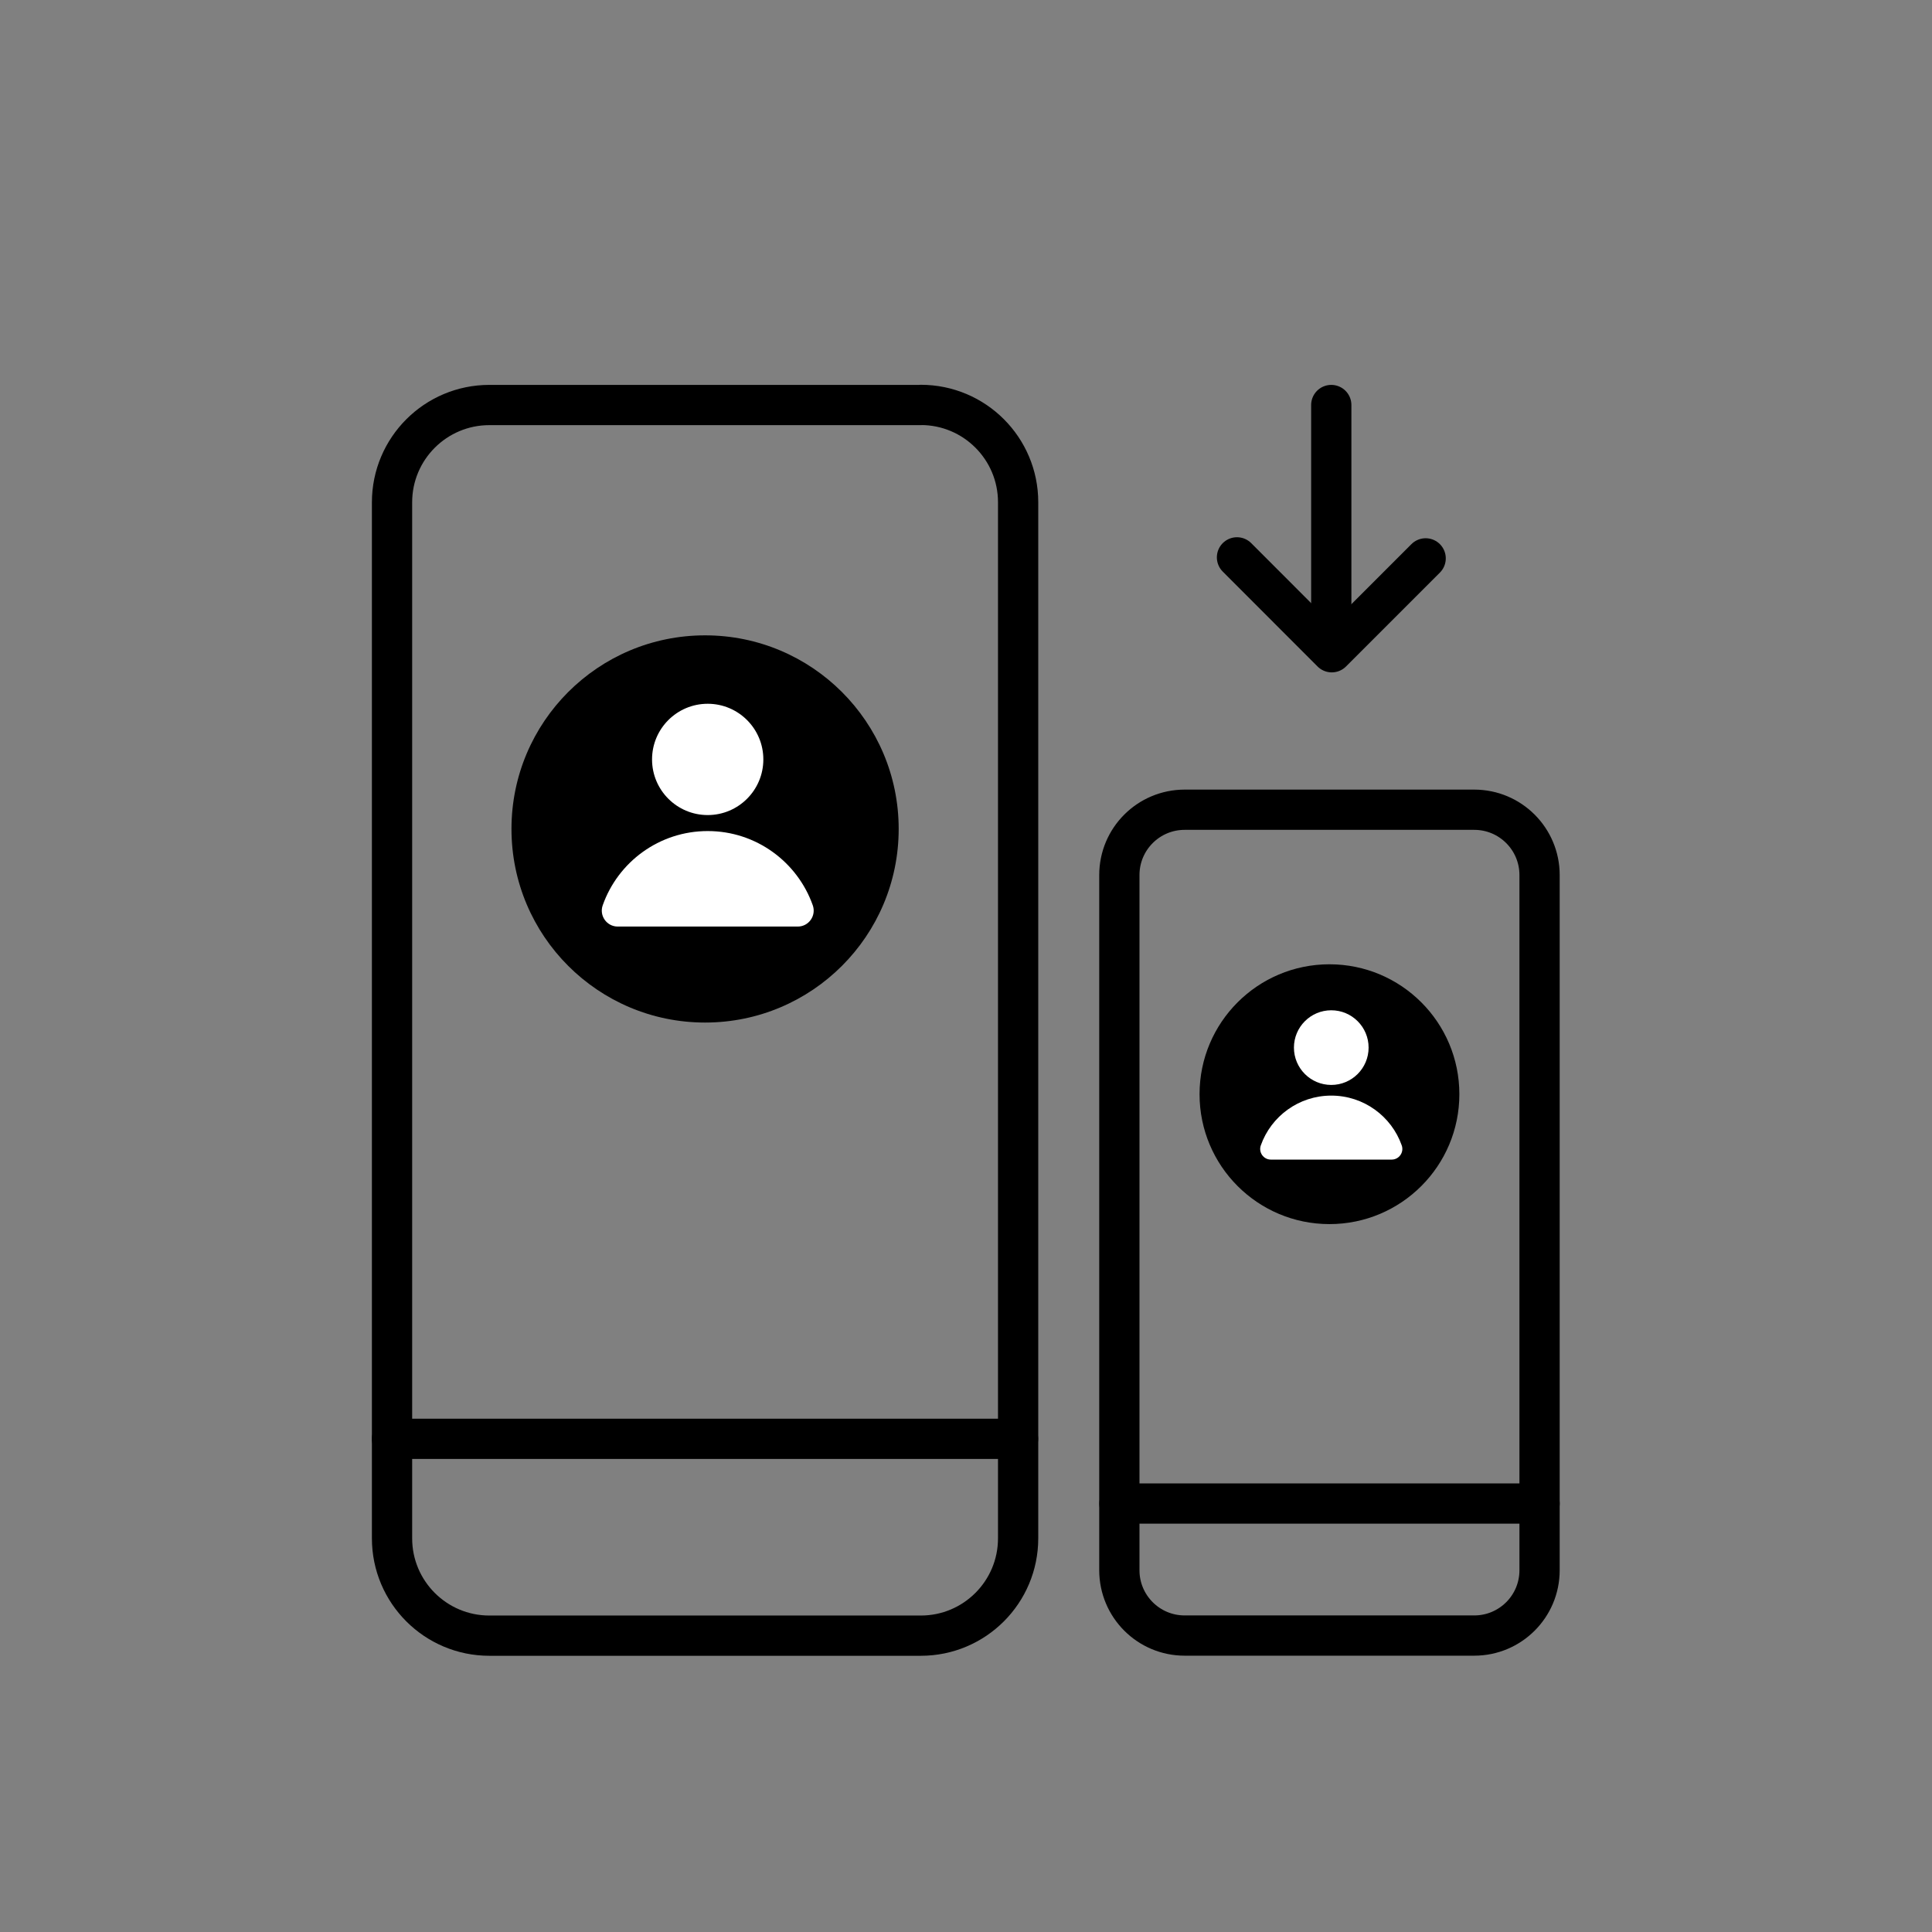
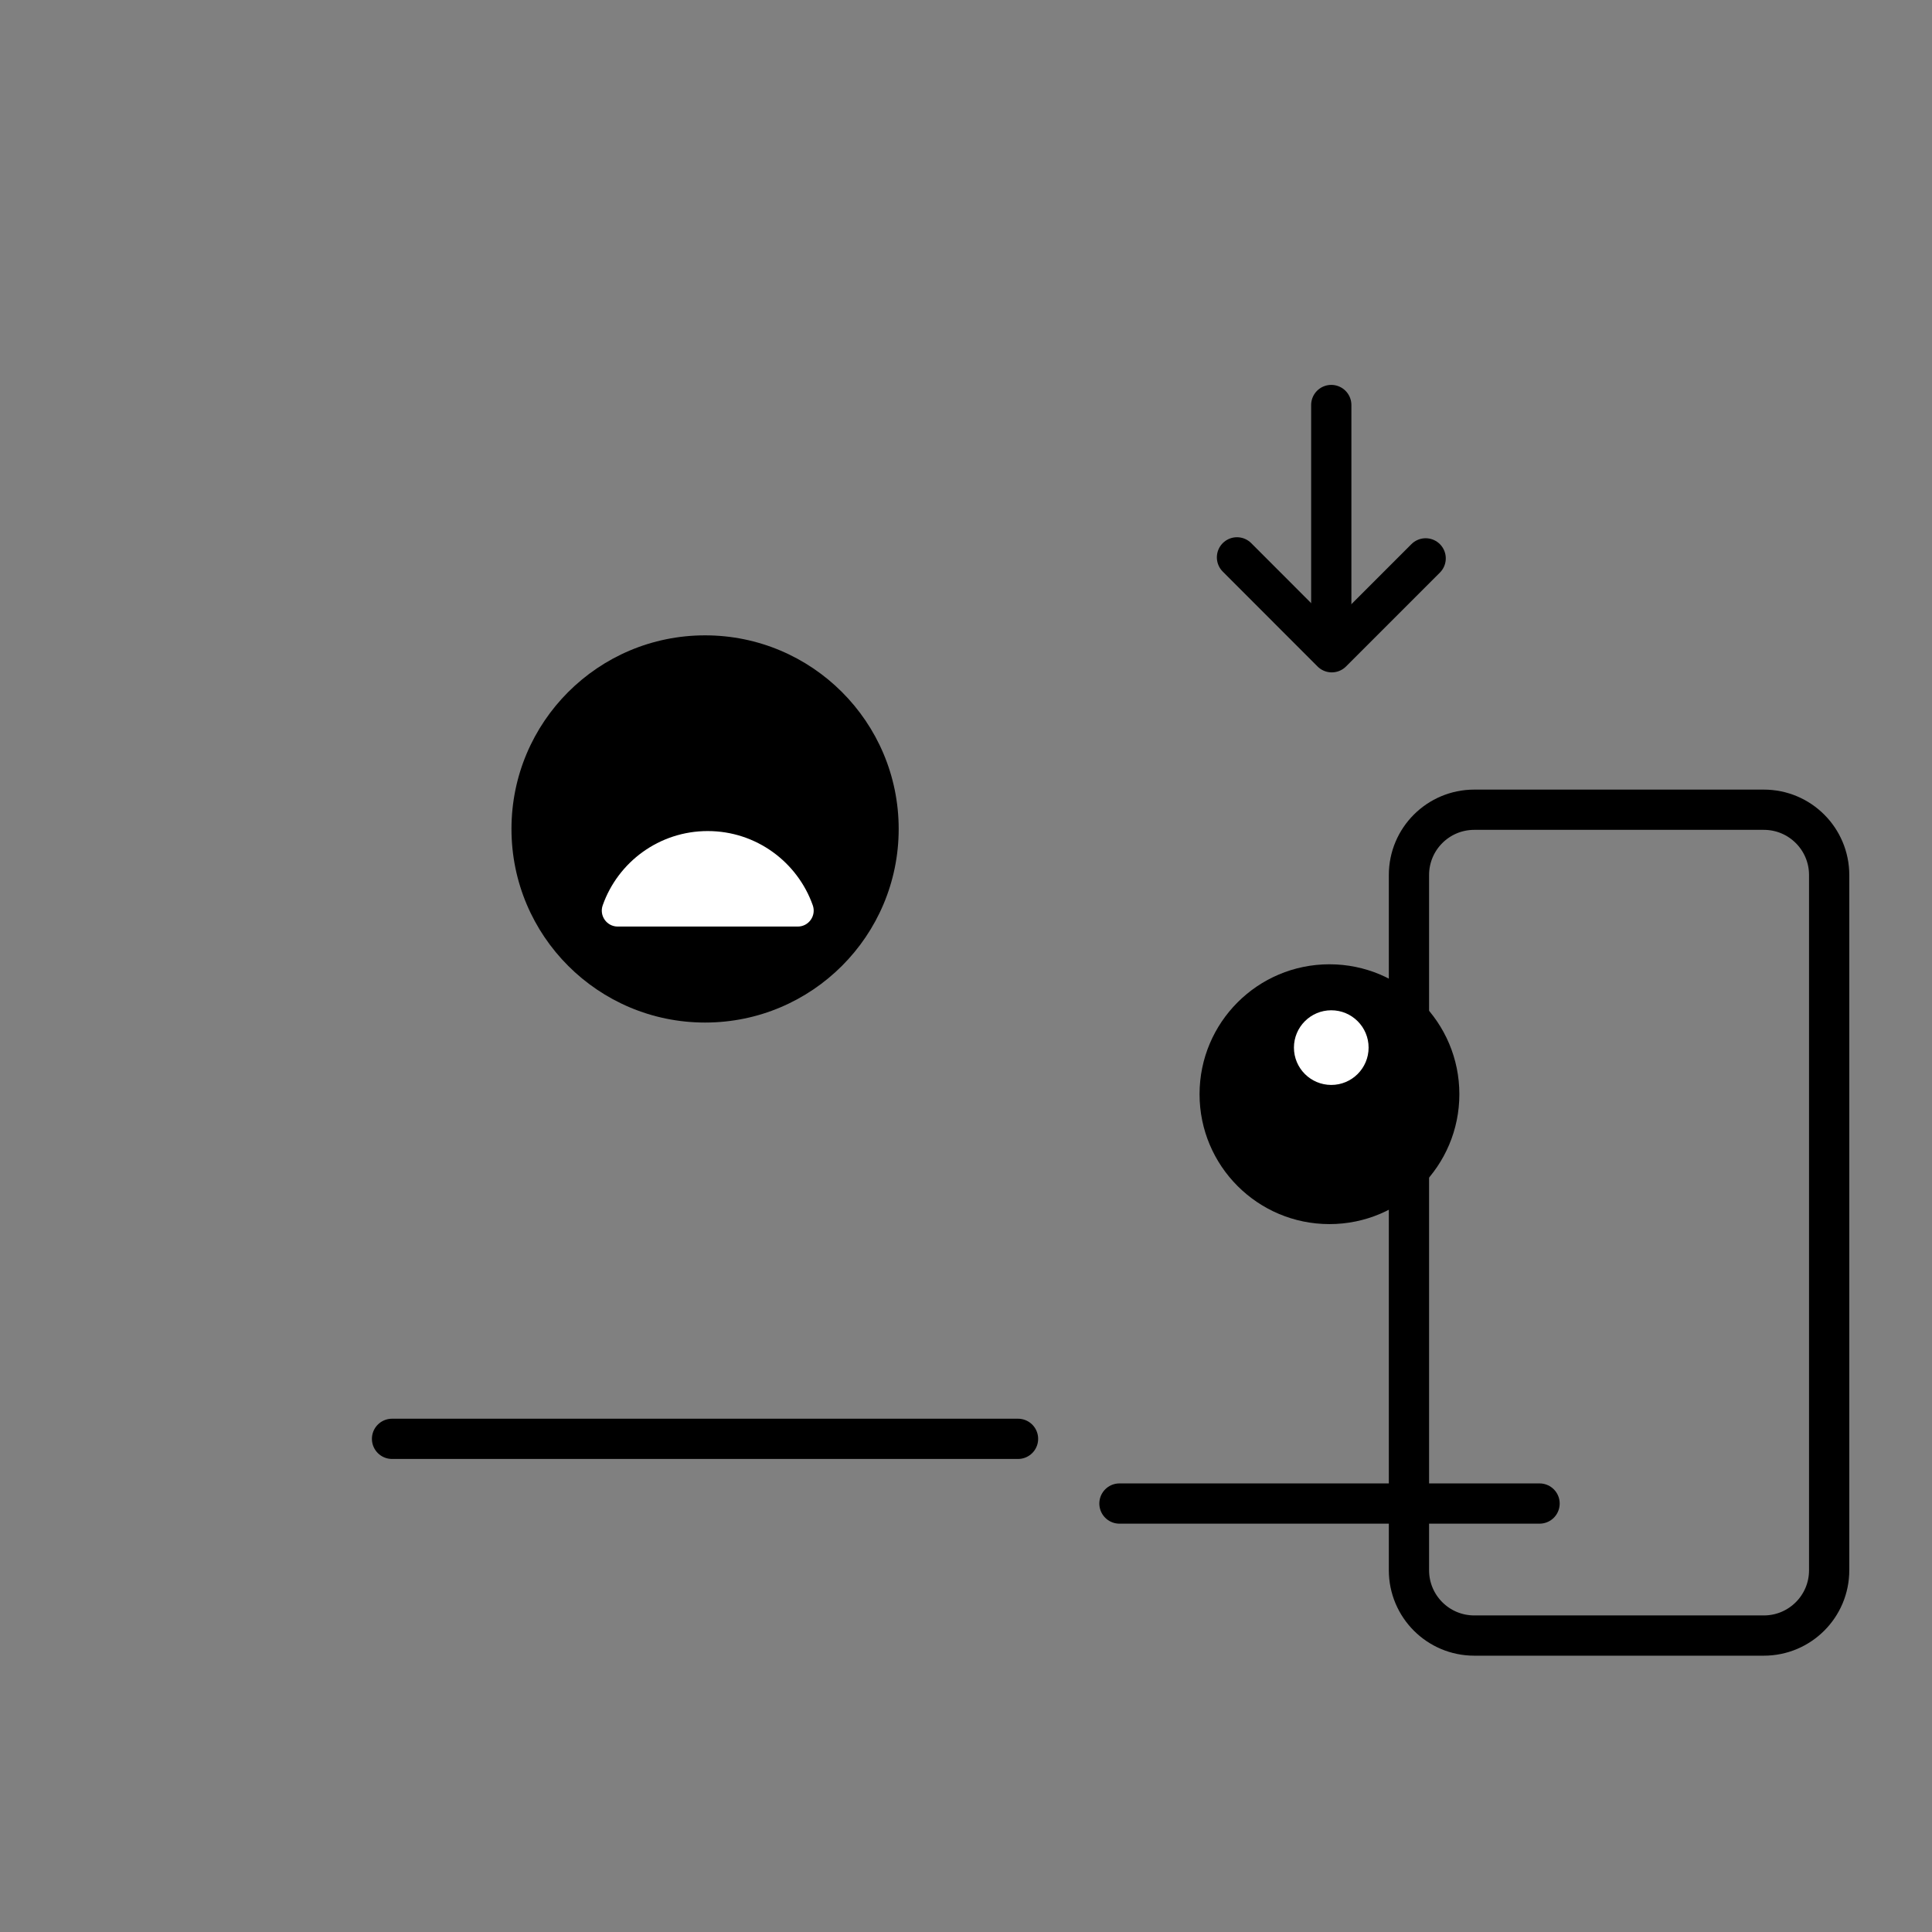
<svg xmlns="http://www.w3.org/2000/svg" id="Layer_2" viewBox="0 0 192 192">
  <rect x="0" y="0" width="192" height="192" fill="#808080" stroke="none" />
  <defs>
    <style>.cls-1,.cls-2{fill:none;}.cls-3{fill:#fff;}.cls-2{stroke:#000;stroke-linecap:round;stroke-linejoin:round;stroke-width:4px;}</style>
  </defs>
  <g id="icons">
    <g>
      <g>
        <g>
          <circle cx="70.07" cy="82.38" r="19.24" />
          <g>
            <path class="cls-3" d="M70.33,82.59c-4.81,0-8.91,3.07-10.43,7.37-.37,1.03,.39,2.12,1.49,2.12h17.89c1.1,0,1.86-1.09,1.49-2.12-1.52-4.29-5.62-7.37-10.43-7.37Z" />
-             <circle class="cls-3" cx="70.33" cy="75.47" r="5.53" />
          </g>
        </g>
-         <path class="cls-2" d="M91.51,40.25H48.63c-5.34,0-9.67,4.33-9.67,9.67v102.96c0,5.34,4.33,9.67,9.67,9.67h42.88c5.34,0,9.67-4.33,9.67-9.67V49.91c0-5.34-4.33-9.67-9.67-9.67Z" />
        <line class="cls-2" x1="38.96" y1="142.99" x2="101.17" y2="142.99" />
        <g>
          <circle cx="132.12" cy="108.74" r="12.91" />
          <g>
-             <path class="cls-3" d="M132.3,108.88c-3.23,0-5.98,2.06-7,4.94-.25,.69,.26,1.42,1,1.42h12c.74,0,1.25-.73,1-1.42-1.02-2.88-3.77-4.94-7-4.94Z" />
            <circle class="cls-3" cx="132.3" cy="104.11" r="3.71" />
          </g>
        </g>
-         <path class="cls-2" d="M146.51,80.47h-28.78c-3.58,0-6.49,2.9-6.49,6.49v69.09c0,3.58,2.9,6.49,6.49,6.49h28.78c3.58,0,6.49-2.9,6.49-6.49V86.96c0-3.58-2.9-6.49-6.49-6.49Z" />
+         <path class="cls-2" d="M146.51,80.47c-3.58,0-6.49,2.9-6.49,6.49v69.09c0,3.58,2.9,6.49,6.49,6.49h28.78c3.58,0,6.49-2.9,6.49-6.49V86.96c0-3.58-2.9-6.49-6.49-6.49Z" />
        <line class="cls-2" x1="111.25" y1="149.42" x2="153" y2="149.42" />
        <g>
          <line class="cls-2" x1="132.3" y1="64.11" x2="132.3" y2="40.25" />
          <polyline class="cls-2" points="141.68 55.49 132.35 64.82 122.93 55.39" />
        </g>
      </g>
      <rect class="cls-1" width="192" height="192" />
    </g>
  </g>
</svg>